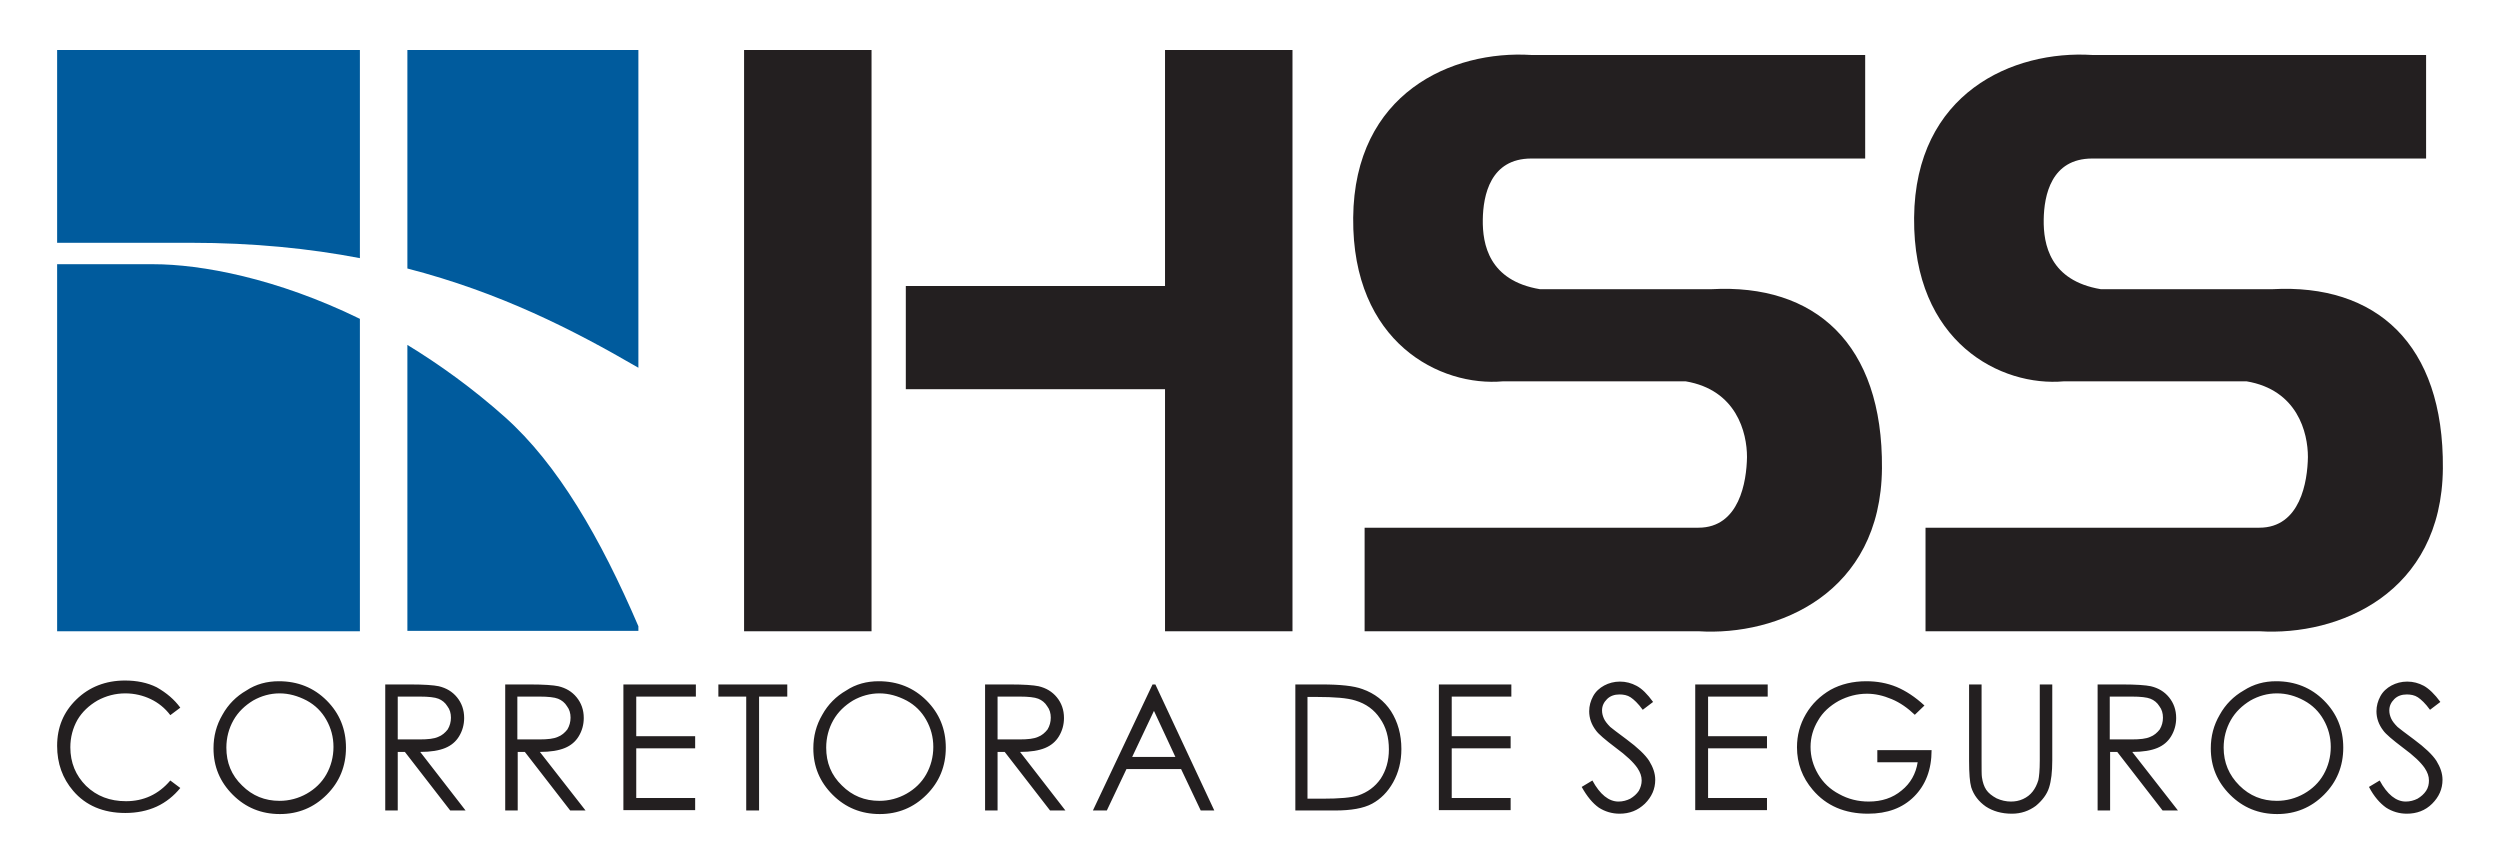
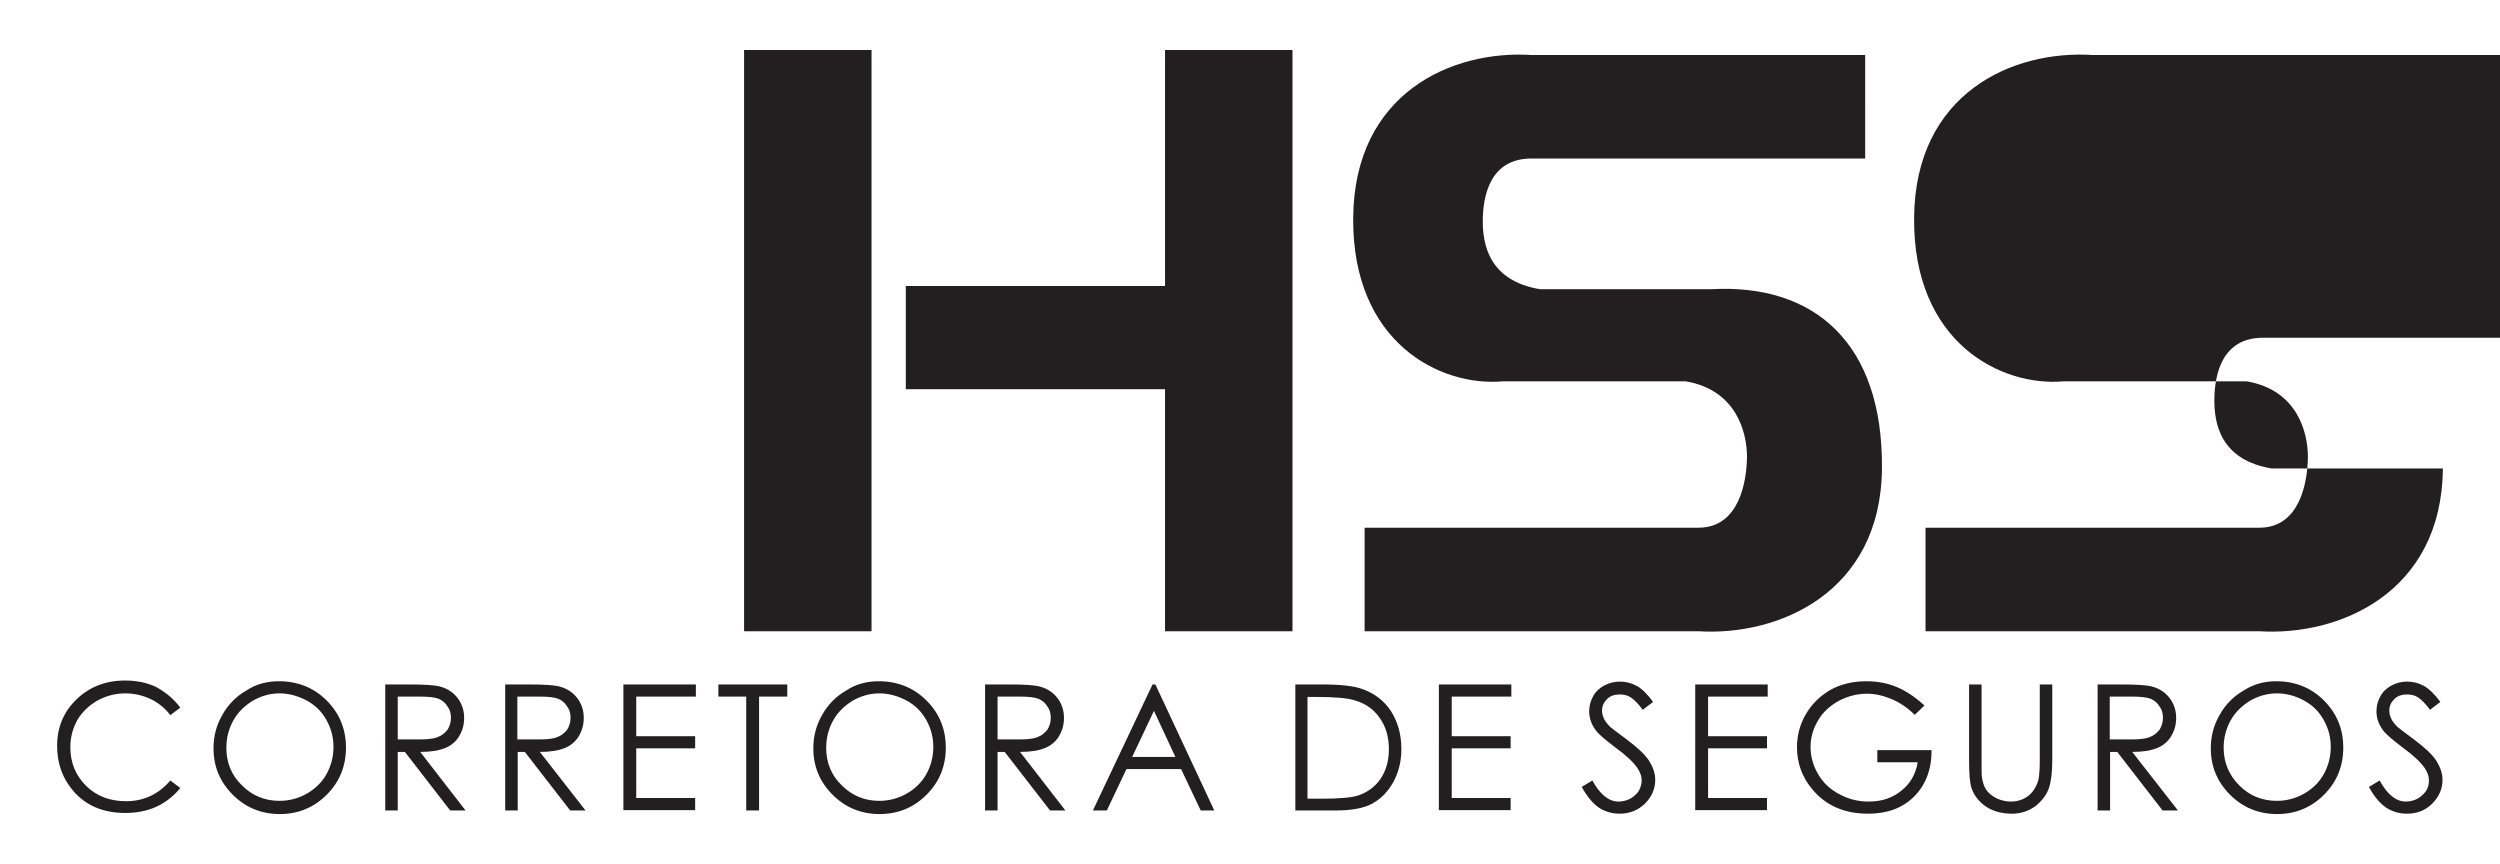
<svg xmlns="http://www.w3.org/2000/svg" version="1.1" id="Camada_1" x="0px" y="0px" viewBox="0 0 700.2 241.9" style="enable-background:new 0 0 700.2 241.9;" xml:space="preserve">
  <style type="text/css">
	.st0{fill-rule:evenodd;clip-rule:evenodd;fill:#005B9D;}
	.st1{fill-rule:evenodd;clip-rule:evenodd;fill:#231F20;}
</style>
  <g>
-     <path class="st0" d="M16,14h84.8v58.3c-14.1-2.7-29.8-4.3-47.4-4.3H16V14z M114.1,14h64.7v89c-18.4-10.7-38.8-21.1-64.7-27.8V14z    M178.8,175.4v1.3h-64.7V96.6c9,5.5,18.2,12.1,27.3,20.2C156.2,130,168.2,150.7,178.8,175.4L178.8,175.4z M100.8,176.8H16V74h26.9   c13.4,0,34.6,3.9,57.9,15.3V176.8z M100.8,176.8" />
-     <path class="st1" d="M679.5,15.4H586C563.8,14,536.4,26,536.1,61c-0.3,35,24.4,47.4,42,45.8h51.1c14.3,2.4,17.2,14.4,17.2,21.2   c-0.1,6.8-2.1,19.8-13.6,19.8h-93.5v29h93.5c22.2,1.4,51.1-10.6,51.4-45.6c0.3-35-18.8-51.8-47.8-50.2h-48   c-14.3-2.4-16.1-12.6-16-19.5c0.1-6.8,2.1-17.1,13.6-17.1h93.5V15.4z M326.2,14H362v162.8h-35.7V109h-72.6V80.1h72.6V14z M208.4,14   h35.7v162.8h-35.7V14z M522.4,15.4h-93.5C406.7,14,379.3,26,379,61c-0.3,35,24.4,47.4,42,45.8h51.1c14.3,2.4,17.2,14.4,17.2,21.2   c-0.1,6.8-2.1,19.8-13.6,19.8h-93.5v29h93.5c22.2,1.4,51.1-10.6,51.4-45.6c0.3-35-18.8-51.8-47.8-50.2h-48   c-14.3-2.4-16.1-12.6-16-19.5c0.1-6.8,2.1-17.1,13.6-17.1h93.5V15.4z M522.4,15.4" />
+     <path class="st1" d="M679.5,15.4H586C563.8,14,536.4,26,536.1,61c-0.3,35,24.4,47.4,42,45.8h51.1c14.3,2.4,17.2,14.4,17.2,21.2   c-0.1,6.8-2.1,19.8-13.6,19.8h-93.5v29h93.5c22.2,1.4,51.1-10.6,51.4-45.6h-48   c-14.3-2.4-16.1-12.6-16-19.5c0.1-6.8,2.1-17.1,13.6-17.1h93.5V15.4z M326.2,14H362v162.8h-35.7V109h-72.6V80.1h72.6V14z M208.4,14   h35.7v162.8h-35.7V14z M522.4,15.4h-93.5C406.7,14,379.3,26,379,61c-0.3,35,24.4,47.4,42,45.8h51.1c14.3,2.4,17.2,14.4,17.2,21.2   c-0.1,6.8-2.1,19.8-13.6,19.8h-93.5v29h93.5c22.2,1.4,51.1-10.6,51.4-45.6c0.3-35-18.8-51.8-47.8-50.2h-48   c-14.3-2.4-16.1-12.6-16-19.5c0.1-6.8,2.1-17.1,13.6-17.1h93.5V15.4z M522.4,15.4" />
    <path class="st1" d="M50.5,198.2l-2.8,2.1c-1.5-2-3.4-3.5-5.5-4.5c-2.1-1-4.5-1.6-7.1-1.6c-2.8,0-5.4,0.7-7.8,2   c-2.4,1.4-4.3,3.2-5.6,5.4c-1.3,2.3-2,4.9-2,7.7c0,4.3,1.5,7.9,4.4,10.8c3,2.9,6.7,4.3,11.2,4.3c4.9,0,9.1-1.9,12.4-5.8l2.8,2.1   c-1.8,2.2-4,4-6.6,5.2c-2.6,1.2-5.6,1.8-8.8,1.8c-6.2,0-11.1-2.1-14.6-6.2c-3-3.5-4.5-7.7-4.5-12.6c0-5.2,1.8-9.5,5.4-13   c3.6-3.5,8.2-5.3,13.6-5.3c3.3,0,6.3,0.6,8.9,1.9C46.7,194.1,48.8,195.9,50.5,198.2L50.5,198.2z M78.1,190.8   c5.3,0,9.8,1.8,13.4,5.4c3.6,3.6,5.4,8,5.4,13.2c0,5.2-1.8,9.6-5.4,13.2c-3.6,3.6-8,5.4-13.1,5.4c-5.2,0-9.6-1.8-13.2-5.4   c-3.6-3.6-5.4-7.9-5.4-13c0-3.4,0.8-6.5,2.5-9.4c1.6-2.9,3.9-5.2,6.7-6.8C71.7,191.6,74.8,190.8,78.1,190.8L78.1,190.8z    M78.3,194.2c-2.6,0-5.1,0.7-7.4,2c-2.3,1.4-4.2,3.2-5.5,5.5c-1.3,2.3-2,4.9-2,7.7c0,4.2,1.4,7.7,4.4,10.6   c2.9,2.9,6.4,4.3,10.5,4.3c2.7,0,5.3-0.7,7.6-2c2.3-1.3,4.2-3.1,5.5-5.4c1.3-2.3,2-4.9,2-7.7c0-2.8-0.7-5.3-2-7.6   c-1.3-2.3-3.1-4.1-5.5-5.4C83.4,194.9,80.9,194.2,78.3,194.2L78.3,194.2z M107.9,191.7h7c3.9,0,6.6,0.2,8,0.5   c2.1,0.5,3.8,1.5,5.1,3.1c1.3,1.6,2,3.5,2,5.8c0,1.9-0.5,3.6-1.4,5.1c-0.9,1.5-2.2,2.6-3.9,3.3c-1.7,0.7-4,1.1-7,1.1l12.7,16.4   h-4.3l-12.7-16.4h-2V227h-3.5V191.7z M111.4,195.1v12l6.1,0c2.4,0,4.1-0.2,5.2-0.7c1.1-0.4,2-1.2,2.7-2.1c0.6-1,0.9-2.1,0.9-3.3   c0-1.2-0.3-2.3-1-3.2c-0.6-1-1.5-1.7-2.5-2.1c-1-0.4-2.8-0.6-5.2-0.6H111.4z M141.4,191.7h7c3.9,0,6.6,0.2,8,0.5   c2.1,0.5,3.8,1.5,5.1,3.1c1.3,1.6,2,3.5,2,5.8c0,1.9-0.5,3.6-1.4,5.1c-0.9,1.5-2.2,2.6-3.9,3.3c-1.7,0.7-4,1.1-7,1.1L164,227h-4.3   l-12.7-16.4h-2V227h-3.5V191.7z M144.9,195.1v12l6.1,0c2.4,0,4.1-0.2,5.2-0.7c1.1-0.4,2-1.2,2.7-2.1c0.6-1,0.9-2.1,0.9-3.3   c0-1.2-0.3-2.3-1-3.2c-0.6-1-1.5-1.7-2.5-2.1c-1-0.4-2.8-0.6-5.2-0.6H144.9z M174.7,191.7h20.2v3.4h-16.7v11.1h16.5v3.4h-16.5v13.9   h16.5v3.4h-20.1V191.7z M201.2,195.1v-3.4h19.3v3.4h-7.9V227h-3.6v-31.9H201.2z M246.1,190.8c5.3,0,9.8,1.8,13.4,5.4   c3.6,3.6,5.4,8,5.4,13.2c0,5.2-1.8,9.6-5.4,13.2c-3.6,3.6-8,5.4-13.1,5.4c-5.2,0-9.6-1.8-13.2-5.4c-3.6-3.6-5.4-7.9-5.4-13   c0-3.4,0.8-6.5,2.5-9.4c1.6-2.9,3.9-5.2,6.7-6.8C239.7,191.6,242.8,190.8,246.1,190.8L246.1,190.8z M246.3,194.2   c-2.6,0-5.1,0.7-7.4,2c-2.3,1.4-4.2,3.2-5.5,5.5c-1.3,2.3-2,4.9-2,7.7c0,4.2,1.4,7.7,4.4,10.6c2.9,2.9,6.4,4.3,10.5,4.3   c2.7,0,5.3-0.7,7.6-2c2.3-1.3,4.2-3.1,5.5-5.4c1.3-2.3,2-4.9,2-7.7c0-2.8-0.7-5.3-2-7.6c-1.3-2.3-3.1-4.1-5.5-5.4   C251.4,194.9,248.9,194.2,246.3,194.2L246.3,194.2z M275.9,191.7h7c3.9,0,6.6,0.2,8,0.5c2.1,0.5,3.8,1.5,5.1,3.1   c1.3,1.6,2,3.5,2,5.8c0,1.9-0.5,3.6-1.4,5.1c-0.9,1.5-2.2,2.6-3.9,3.3c-1.7,0.7-4,1.1-7,1.1l12.7,16.4h-4.3l-12.7-16.4h-2V227h-3.5   V191.7z M279.4,195.1v12l6.1,0c2.4,0,4.1-0.2,5.2-0.7c1.1-0.4,2-1.2,2.7-2.1c0.6-1,0.9-2.1,0.9-3.3c0-1.2-0.3-2.3-1-3.2   c-0.6-1-1.5-1.7-2.5-2.1c-1-0.4-2.8-0.6-5.2-0.6H279.4z M323.6,191.7l16.5,35.3h-3.8l-5.5-11.6h-15.3L310,227h-3.9l16.7-35.3H323.6   z M323.2,199.1l-6.1,12.9h12.1L323.2,199.1z M362.8,227v-35.3h7.3c5.3,0,9.1,0.4,11.5,1.3c3.4,1.2,6.1,3.3,8,6.2   c1.9,3,2.9,6.5,2.9,10.6c0,3.5-0.8,6.6-2.3,9.3c-1.5,2.7-3.5,4.7-5.9,6c-2.4,1.3-5.9,1.9-10.3,1.9H362.8z M366.2,223.7h4.1   c4.9,0,8.2-0.3,10.1-0.9c2.6-0.9,4.7-2.4,6.3-4.7c1.5-2.3,2.3-5,2.3-8.2c0-3.4-0.8-6.3-2.5-8.7c-1.6-2.4-3.9-4.1-6.9-5   c-2.2-0.7-5.8-1-10.9-1h-2.5V223.7z M403.1,191.7h20.2v3.4h-16.7v11.1h16.5v3.4h-16.5v13.9h16.5v3.4h-20.1V191.7z M443,220.4l3-1.8   c2.1,3.9,4.6,5.9,7.3,5.9c1.2,0,2.3-0.3,3.3-0.8c1-0.6,1.8-1.3,2.4-2.2c0.5-0.9,0.8-1.9,0.8-2.9c0-1.2-0.4-2.3-1.2-3.5   c-1.1-1.6-3.1-3.5-6.1-5.7c-2.9-2.2-4.8-3.8-5.5-4.8c-1.3-1.7-1.9-3.5-1.9-5.4c0-1.5,0.4-2.9,1.1-4.2c0.7-1.3,1.8-2.3,3.1-3   c1.3-0.7,2.8-1.1,4.4-1.1c1.7,0,3.2,0.4,4.7,1.2c1.5,0.8,3,2.3,4.6,4.5l-2.9,2.2c-1.3-1.8-2.5-2.9-3.4-3.5c-0.9-0.6-2-0.8-3.1-0.8   c-1.4,0-2.6,0.4-3.5,1.3c-0.9,0.9-1.4,1.9-1.4,3.2c0,0.8,0.2,1.5,0.5,2.2c0.3,0.7,0.9,1.5,1.8,2.4c0.5,0.4,2,1.6,4.6,3.5   c3.1,2.3,5.2,4.3,6.3,6c1.1,1.8,1.7,3.5,1.7,5.3c0,2.6-1,4.8-2.9,6.7c-2,1.9-4.3,2.8-7.1,2.8c-2.1,0-4.1-0.6-5.8-1.7   C446.1,225,444.5,223.1,443,220.4L443,220.4z M474.9,191.7h20.2v3.4h-16.7v11.1h16.5v3.4h-16.5v13.9h16.5v3.4h-20.1V191.7z    M539,197.6l-2.7,2.6c-2-1.9-4.1-3.4-6.5-4.4c-2.4-1-4.6-1.5-6.9-1.5c-2.8,0-5.4,0.7-7.9,2c-2.5,1.4-4.5,3.2-5.8,5.5   c-1.4,2.3-2.1,4.8-2.1,7.4c0,2.7,0.7,5.2,2.1,7.6c1.4,2.4,3.4,4.3,5.9,5.6c2.5,1.4,5.3,2.1,8.3,2.1c3.6,0,6.7-1,9.2-3.1   c2.5-2,4-4.7,4.5-7.9h-11.3v-3.4H541c0,5.5-1.7,9.8-4.9,13c-3.2,3.2-7.5,4.8-12.9,4.8c-6.5,0-11.7-2.2-15.5-6.7   c-2.9-3.4-4.4-7.4-4.4-11.9c0-3.3,0.8-6.4,2.5-9.3c1.7-2.9,4-5.1,6.9-6.8c2.9-1.6,6.3-2.4,10-2.4c3,0,5.8,0.5,8.5,1.6   C533.8,193.5,536.4,195.2,539,197.6L539,197.6z M551.5,191.7h3.5V213c0,2.5,0,4.1,0.1,4.7c0.2,1.4,0.6,2.6,1.2,3.5   c0.6,0.9,1.6,1.7,2.9,2.4c1.3,0.6,2.7,0.9,4,0.9c1.2,0,2.3-0.2,3.4-0.7c1.1-0.5,2-1.2,2.7-2.1c0.7-0.9,1.2-1.9,1.6-3.2   c0.2-0.9,0.4-2.7,0.4-5.5v-21.3h3.5V213c0,3.2-0.3,5.7-0.9,7.6c-0.6,1.9-1.9,3.6-3.7,5.1c-1.9,1.4-4.1,2.2-6.7,2.2   c-2.9,0-5.3-0.7-7.3-2c-2-1.4-3.4-3.2-4.1-5.4c-0.4-1.4-0.6-3.9-0.6-7.4V191.7z M587.4,191.7h7c3.9,0,6.6,0.2,8,0.5   c2.1,0.5,3.8,1.5,5.1,3.1c1.3,1.6,2,3.5,2,5.8c0,1.9-0.5,3.6-1.4,5.1c-0.9,1.5-2.2,2.6-3.9,3.3c-1.7,0.7-4,1.1-7,1.1L610,227h-4.3   L593,210.6h-2V227h-3.5V191.7z M590.9,195.1v12l6.1,0c2.4,0,4.1-0.2,5.2-0.7c1.1-0.4,2-1.2,2.7-2.1c0.6-1,0.9-2.1,0.9-3.3   c0-1.2-0.3-2.3-1-3.2c-0.6-1-1.5-1.7-2.5-2.1c-1-0.4-2.8-0.6-5.2-0.6H590.9z M637.5,190.8c5.3,0,9.8,1.8,13.4,5.4   c3.6,3.6,5.4,8,5.4,13.2c0,5.2-1.8,9.6-5.4,13.2c-3.6,3.6-8,5.4-13.1,5.4c-5.2,0-9.6-1.8-13.2-5.4c-3.6-3.6-5.4-7.9-5.4-13   c0-3.4,0.8-6.5,2.5-9.4c1.6-2.9,3.9-5.2,6.7-6.8C631.2,191.6,634.2,190.8,637.5,190.8L637.5,190.8z M637.7,194.2   c-2.6,0-5.1,0.7-7.4,2c-2.3,1.4-4.2,3.2-5.5,5.5c-1.3,2.3-2,4.9-2,7.7c0,4.2,1.5,7.7,4.4,10.6c2.9,2.9,6.4,4.3,10.5,4.3   c2.7,0,5.3-0.7,7.6-2c2.3-1.3,4.2-3.1,5.5-5.4c1.3-2.3,2-4.9,2-7.7c0-2.8-0.7-5.3-2-7.6c-1.3-2.3-3.1-4.1-5.5-5.4   C642.9,194.9,640.4,194.2,637.7,194.2L637.7,194.2z M663.5,220.4l3-1.8c2.1,3.9,4.6,5.9,7.3,5.9c1.2,0,2.3-0.3,3.3-0.8   c1-0.6,1.8-1.3,2.4-2.2c0.6-0.9,0.8-1.9,0.8-2.9c0-1.2-0.4-2.3-1.2-3.5c-1.1-1.6-3.1-3.5-6.1-5.7c-2.9-2.2-4.8-3.8-5.5-4.8   c-1.3-1.7-1.9-3.5-1.9-5.4c0-1.5,0.4-2.9,1.1-4.2c0.7-1.3,1.8-2.3,3.1-3c1.3-0.7,2.8-1.1,4.4-1.1c1.7,0,3.2,0.4,4.7,1.2   c1.4,0.8,3,2.3,4.6,4.5l-2.9,2.2c-1.3-1.8-2.5-2.9-3.4-3.5c-0.9-0.6-2-0.8-3.1-0.8c-1.4,0-2.6,0.4-3.5,1.3   c-0.9,0.9-1.4,1.9-1.4,3.2c0,0.8,0.2,1.5,0.5,2.2c0.3,0.7,0.9,1.5,1.8,2.4c0.5,0.4,2,1.6,4.6,3.5c3.1,2.3,5.2,4.3,6.3,6   c1.1,1.8,1.7,3.5,1.7,5.3c0,2.6-1,4.8-2.9,6.7c-1.9,1.9-4.3,2.8-7.1,2.8c-2.1,0-4.1-0.6-5.8-1.7C666.6,225,664.9,223.1,663.5,220.4   L663.5,220.4z M663.5,220.4" />
  </g>
</svg>